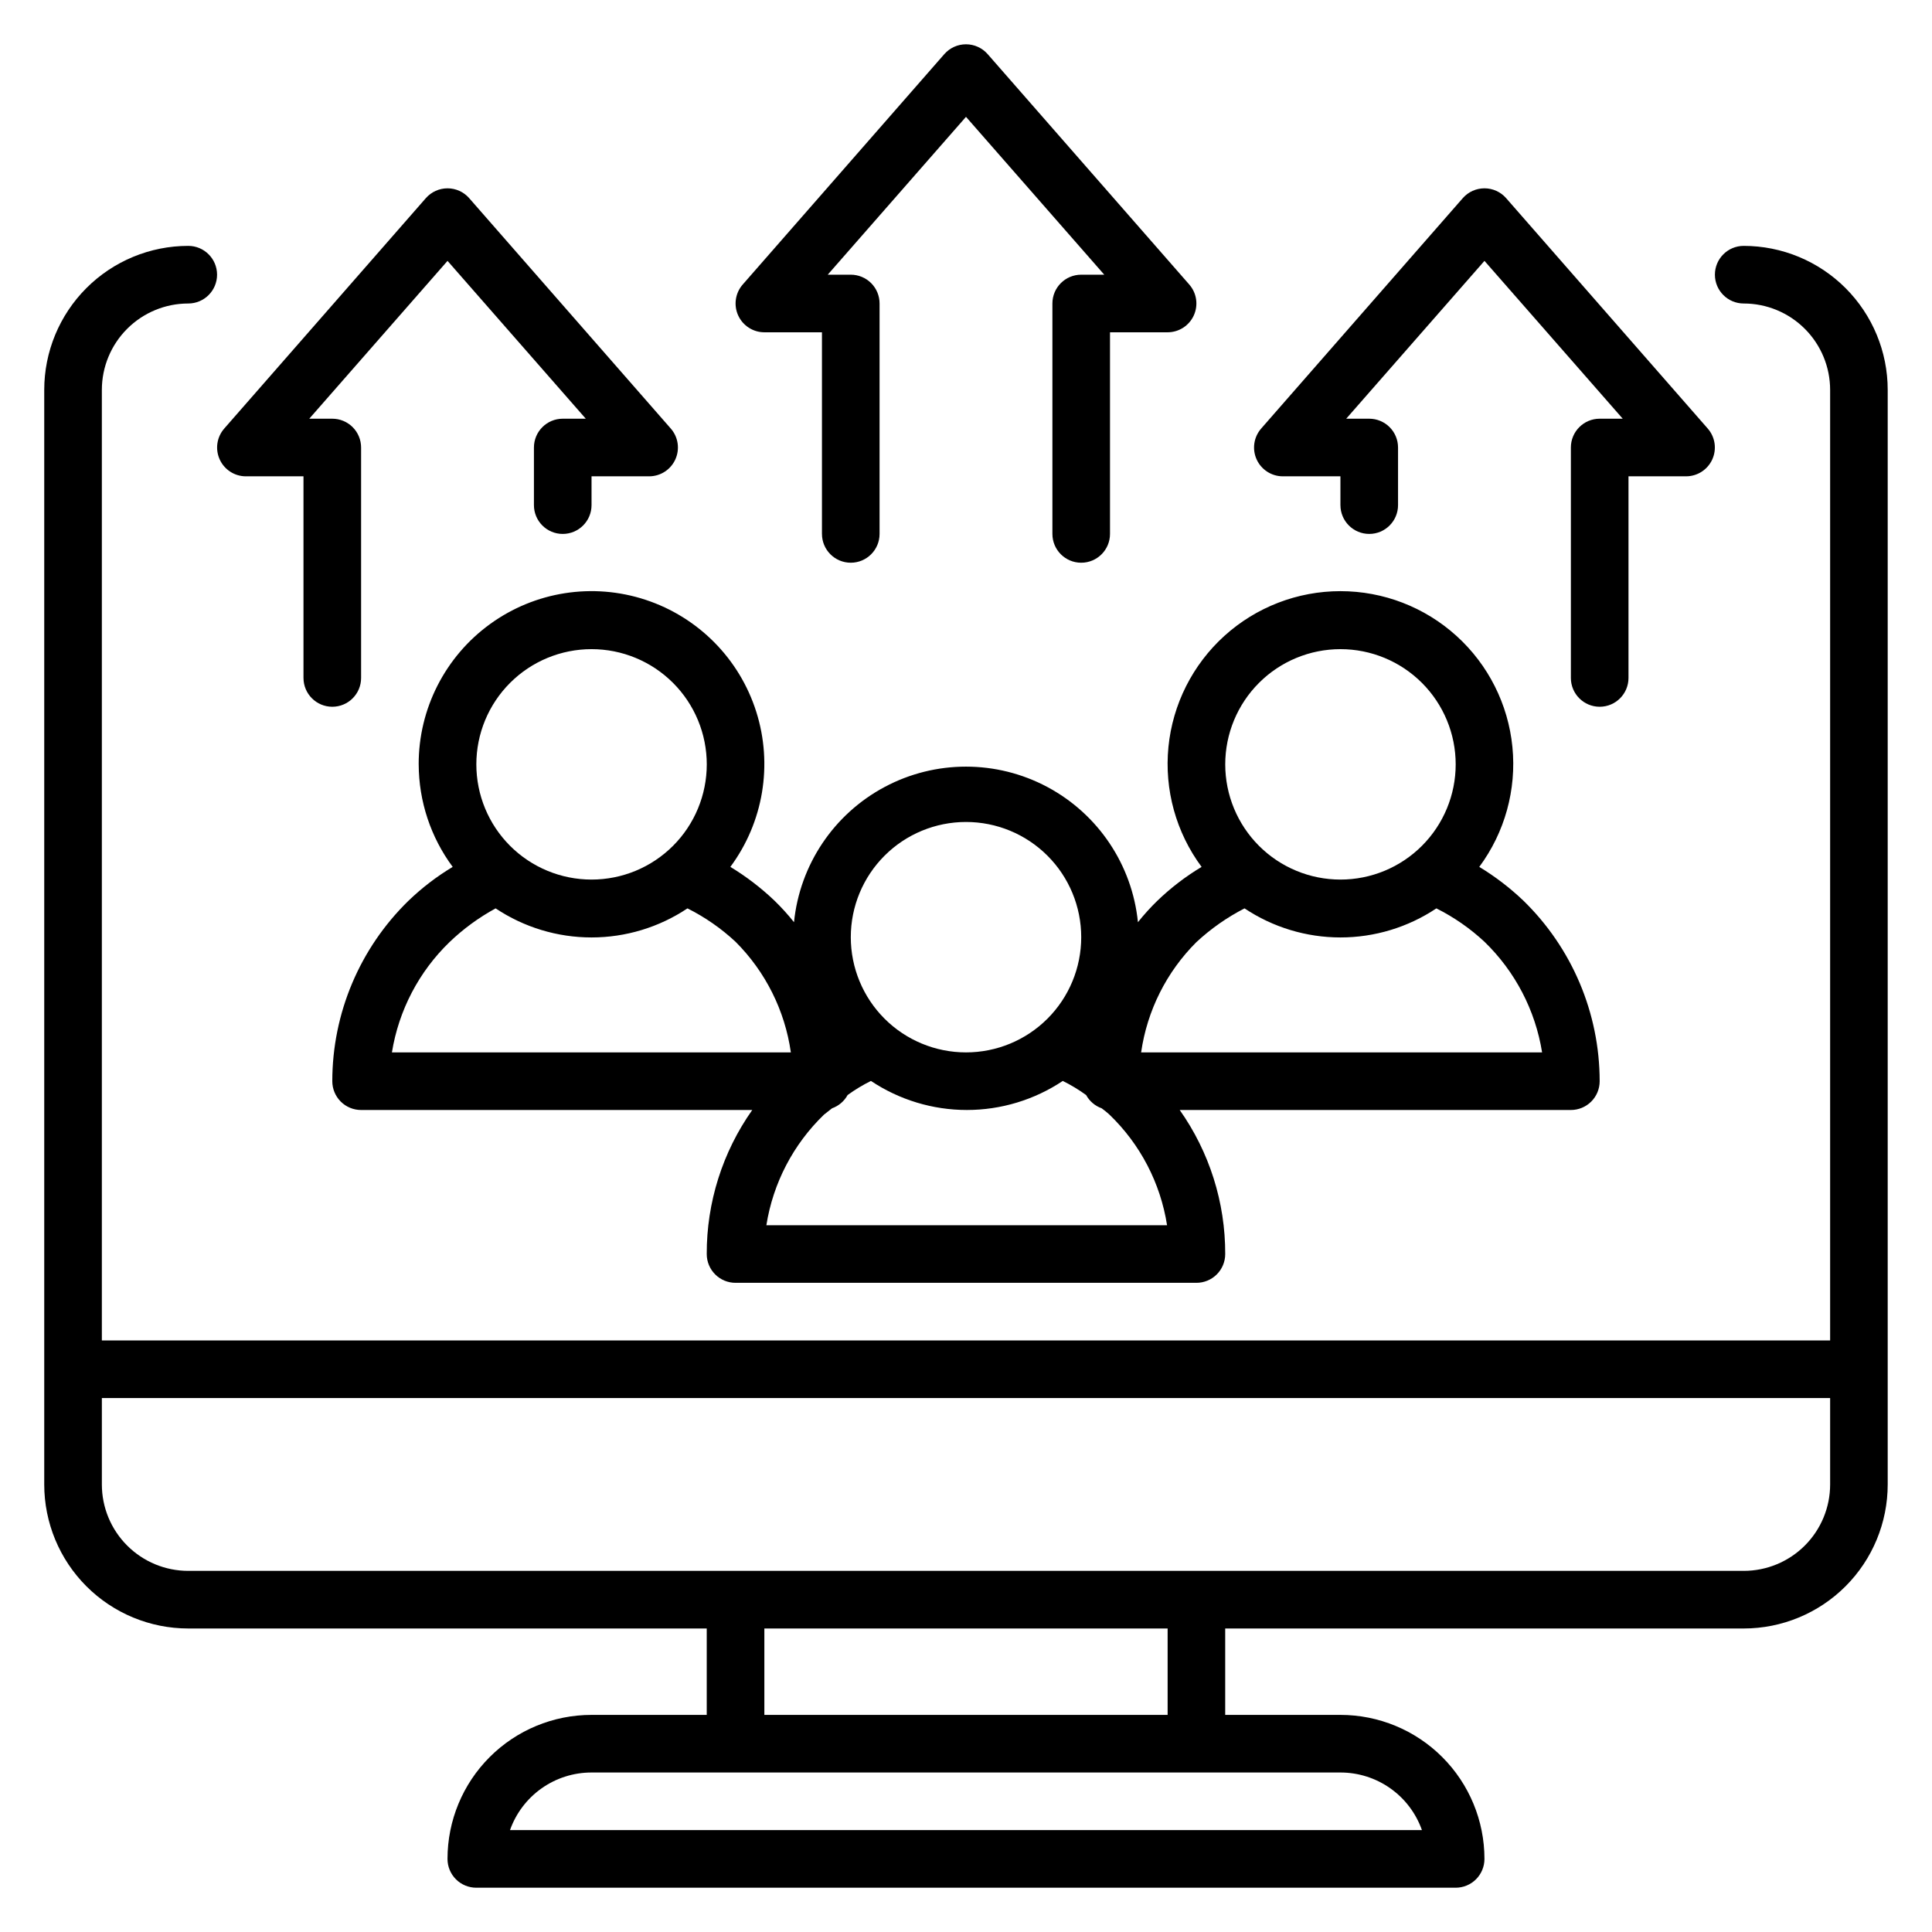
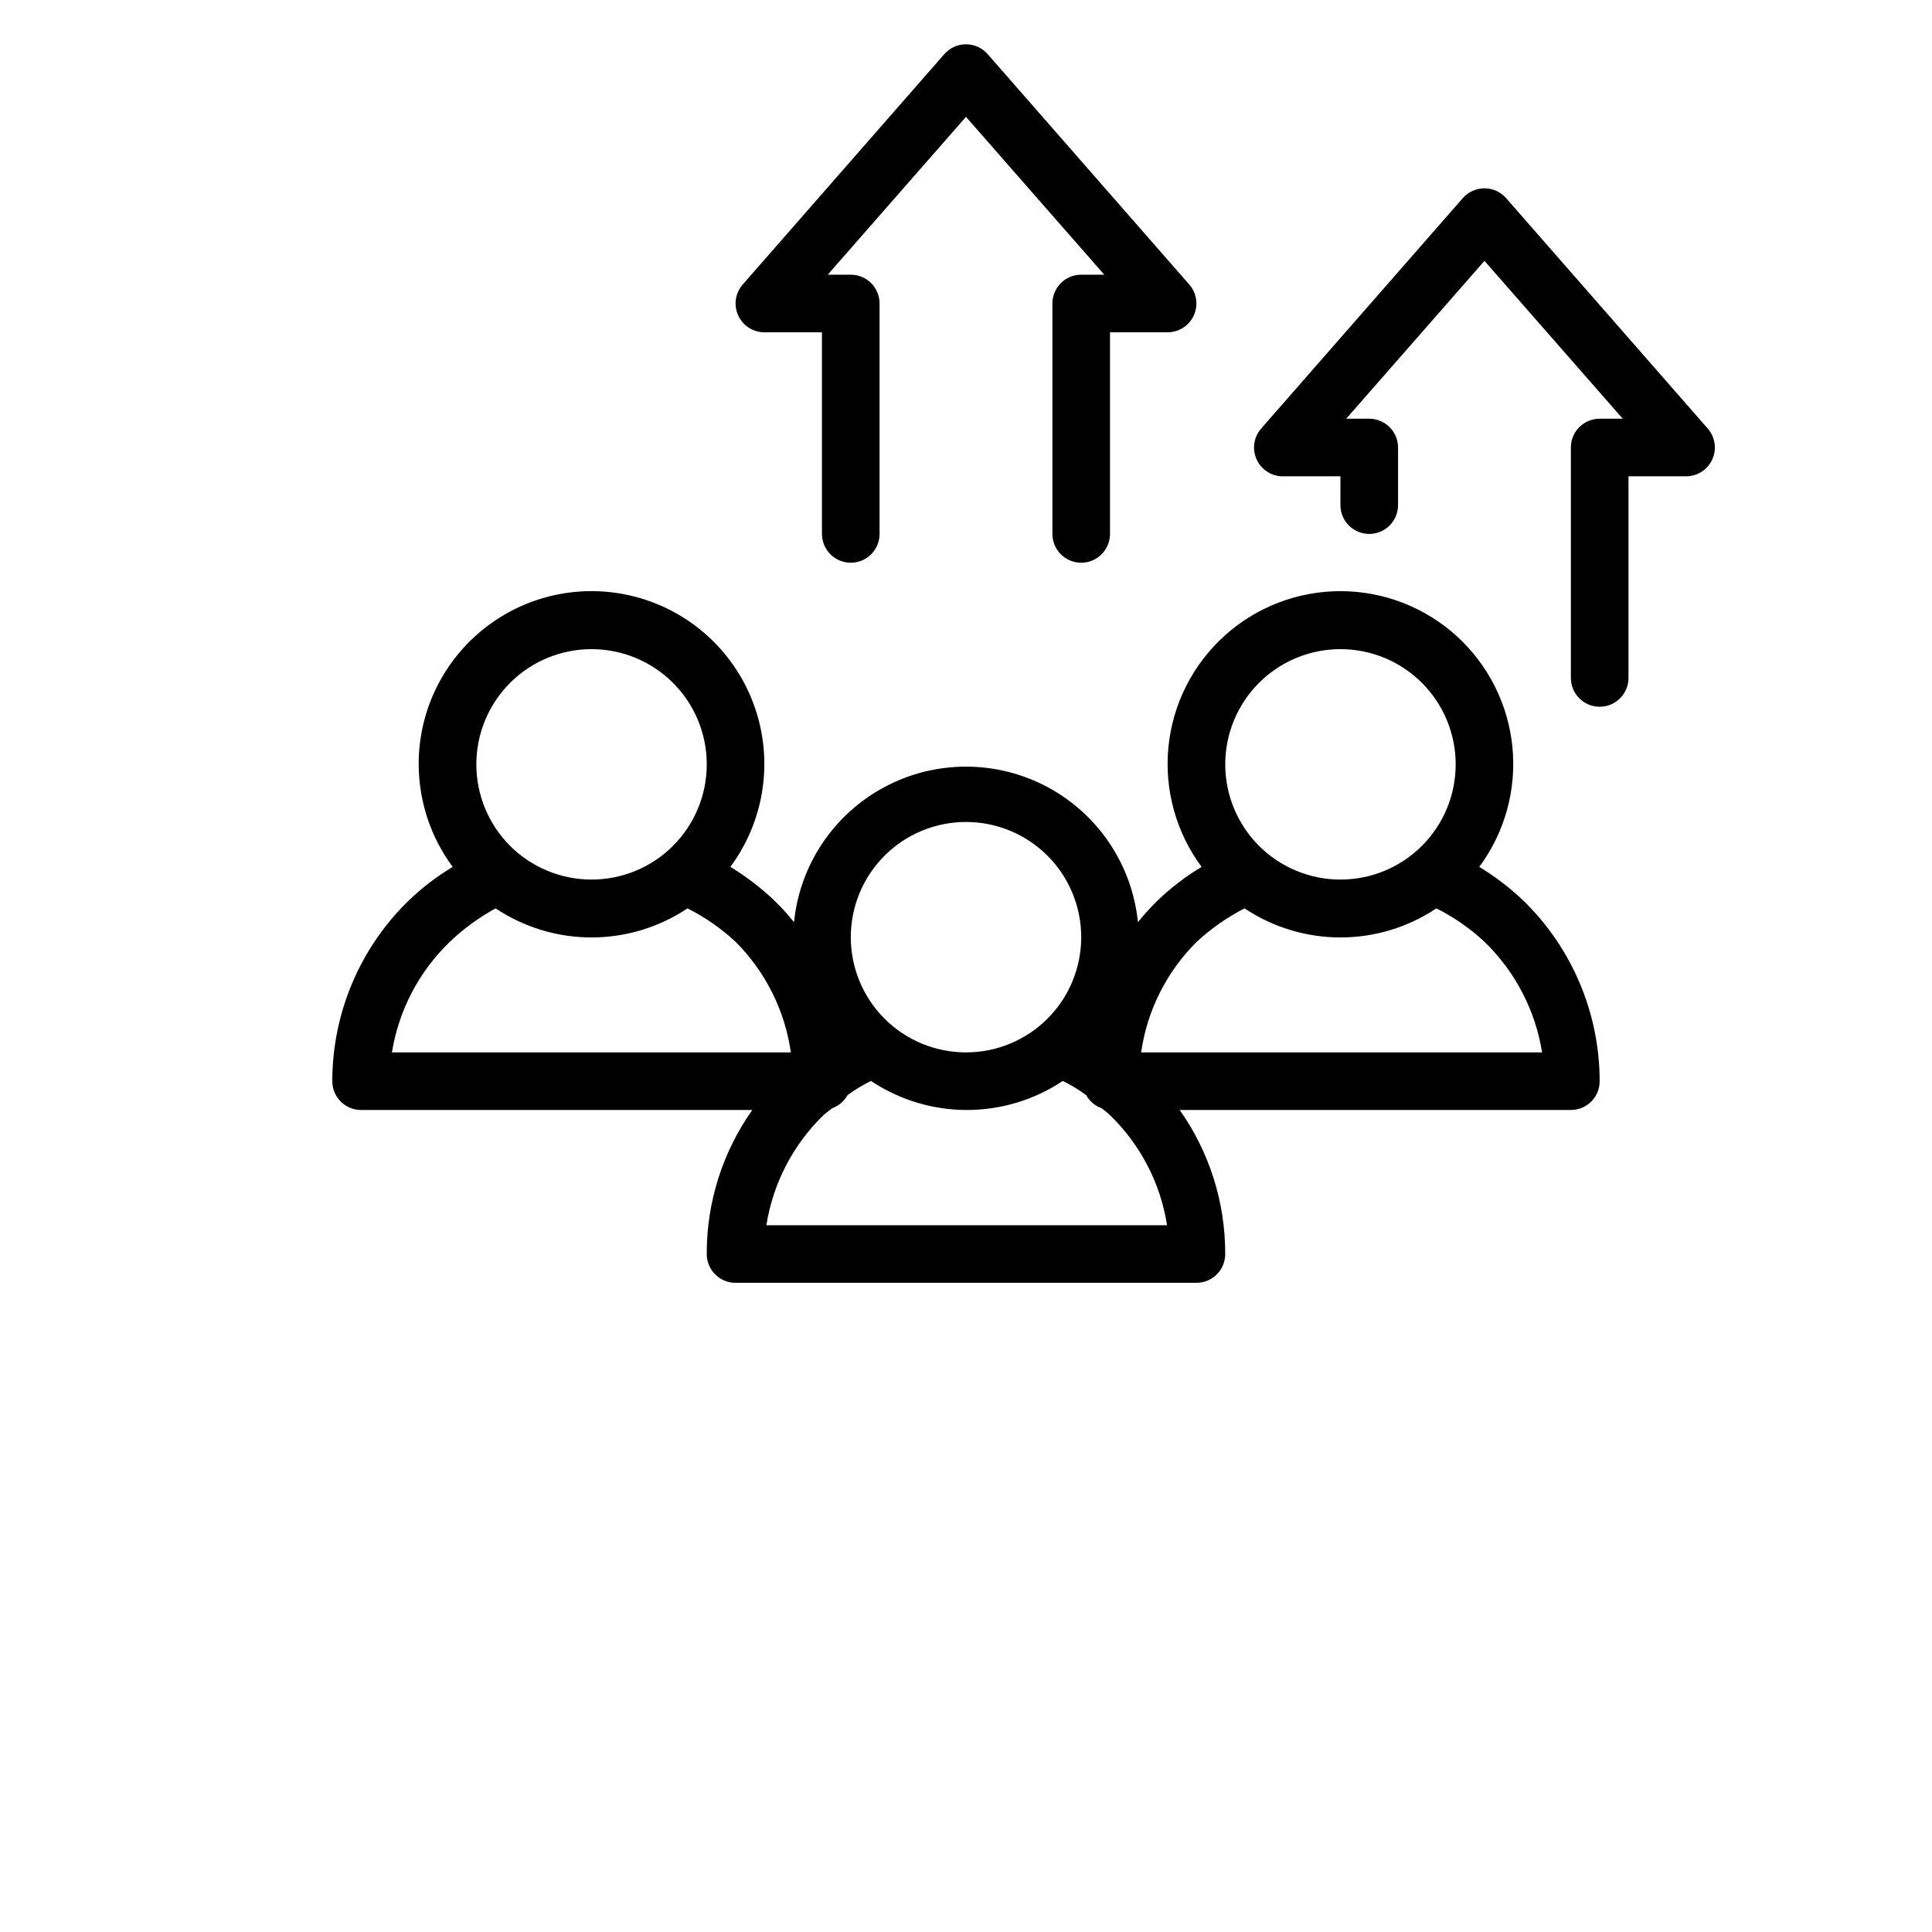
<svg xmlns="http://www.w3.org/2000/svg" fill="#000000" width="800px" height="800px" version="1.1" viewBox="144 144 512 512">
  <g>
-     <path d="m606.1 209.16c-4.215 0-7.633 3.418-7.633 7.637 0 4.215 3.418 7.633 7.633 7.633 6.074 0 11.898 2.41 16.195 6.707 4.293 4.293 6.707 10.117 6.707 16.191v251.91h-458.01v-251.91c0-6.074 2.41-11.898 6.707-16.191 4.293-4.297 10.117-6.707 16.191-6.707 4.215 0 7.633-3.418 7.633-7.633 0-4.219-3.418-7.637-7.633-7.637-10.121 0-19.832 4.023-26.988 11.18-7.156 7.16-11.18 16.867-11.18 26.988v290.07c0 10.121 4.023 19.828 11.18 26.988 7.156 7.156 16.867 11.18 26.988 11.18h137.4v22.902l-30.535-0.004c-10.121 0-19.828 4.019-26.988 11.18-7.156 7.156-11.176 16.867-11.176 26.988 0 2.023 0.801 3.965 2.234 5.398 1.43 1.43 3.371 2.234 5.398 2.234h259.54c2.023 0 3.965-0.805 5.394-2.234 1.434-1.434 2.238-3.375 2.238-5.398 0-10.121-4.023-19.832-11.18-26.988-7.16-7.16-16.867-11.18-26.988-11.18h-30.535v-22.898h137.4c10.125 0 19.832-4.023 26.988-11.18 7.16-7.16 11.18-16.867 11.18-26.988v-290.07c0-10.121-4.019-19.828-11.18-26.988-7.156-7.156-16.863-11.18-26.988-11.18zm-85.266 419.84h-241.68c1.578-4.469 4.504-8.336 8.375-11.07 3.867-2.734 8.492-4.199 13.227-4.199h198.47c4.738 0 9.359 1.465 13.227 4.199 3.871 2.734 6.797 6.602 8.375 11.07zm-67.402-30.535h-106.87v-22.898h106.87zm152.67-38.168h-412.21c-6.074 0-11.898-2.41-16.191-6.707-4.297-4.293-6.707-10.117-6.707-16.191v-22.902h458.01v22.902c0 6.074-2.414 11.898-6.707 16.191-4.297 4.297-10.121 6.707-16.195 6.707z" />
    <path d="m346.56 232.06h15.266v53.434h0.004c0 4.215 3.418 7.633 7.633 7.633s7.633-3.418 7.633-7.633v-61.066c0-2.027-0.805-3.969-2.234-5.398-1.434-1.434-3.375-2.234-5.398-2.234h-6.106l36.641-41.832 36.641 41.832h-6.109c-4.215 0-7.633 3.414-7.633 7.633v61.066c0 4.215 3.418 7.633 7.633 7.633 4.219 0 7.633-3.418 7.633-7.633v-53.434h15.27c2.996-0.004 5.711-1.762 6.945-4.492 1.234-2.731 0.758-5.93-1.223-8.18l-53.434-61.066c-1.449-1.645-3.535-2.586-5.723-2.586-2.191 0-4.277 0.941-5.727 2.586l-53.434 61.066c-1.977 2.25-2.457 5.449-1.223 8.18 1.234 2.731 3.949 4.488 6.945 4.492z" />
-     <path d="m209.16 270.23h15.266v53.434h0.004c0 4.215 3.418 7.633 7.633 7.633s7.633-3.418 7.633-7.633v-61.066c0-2.027-0.805-3.969-2.234-5.398-1.434-1.434-3.375-2.238-5.398-2.238h-6.106l36.641-41.828 36.641 41.828h-6.109c-4.215 0-7.633 3.418-7.633 7.637v15.266c0 4.215 3.418 7.633 7.633 7.633s7.633-3.418 7.633-7.633v-7.633h15.27c2.996-0.004 5.711-1.762 6.945-4.492 1.234-2.731 0.758-5.93-1.223-8.18l-53.434-61.066v-0.004c-1.449-1.641-3.535-2.582-5.723-2.582-2.191 0-4.277 0.941-5.727 2.582l-53.434 61.066v0.004c-1.98 2.25-2.457 5.449-1.223 8.18s3.949 4.488 6.945 4.492z" />
    <path d="m483.96 270.23h15.266v7.633h0.004c0 4.215 3.418 7.633 7.633 7.633 4.215 0 7.633-3.418 7.633-7.633v-15.266c0-2.027-0.805-3.969-2.234-5.398-1.434-1.434-3.375-2.238-5.398-2.238h-6.106l36.641-41.828 36.641 41.828h-6.109c-4.215 0-7.633 3.418-7.633 7.637v61.066c0 4.215 3.418 7.633 7.633 7.633 4.219 0 7.637-3.418 7.637-7.633v-53.434h15.266c2.996-0.004 5.711-1.762 6.945-4.492s0.758-5.93-1.219-8.18l-53.434-61.066-0.004-0.004c-1.449-1.641-3.531-2.582-5.723-2.582s-4.277 0.941-5.727 2.582l-53.434 61.066v0.004c-1.977 2.25-2.457 5.449-1.223 8.18s3.949 4.488 6.945 4.492z" />
    <path d="m254.96 346.56c0.023 9.789 3.18 19.312 9.008 27.176-4.246 2.547-8.191 5.57-11.754 9.008-12.879 12.566-20.145 29.793-20.152 47.785 0 2.027 0.805 3.969 2.234 5.398 1.434 1.434 3.375 2.234 5.398 2.234h103.66c-7.883 11.164-12.098 24.504-12.062 38.168 0 2.027 0.805 3.969 2.234 5.398 1.434 1.434 3.375 2.234 5.398 2.234h122.14c2.023 0 3.965-0.801 5.398-2.234 1.43-1.43 2.234-3.371 2.234-5.398 0.035-13.664-4.18-27.004-12.059-38.168h103.66c2.023 0 3.969-0.801 5.398-2.234 1.43-1.43 2.234-3.371 2.234-5.398-0.016-18.027-7.309-35.285-20.227-47.859-3.559-3.394-7.473-6.387-11.68-8.934 6.769-9.133 9.902-20.457 8.785-31.77-1.113-11.316-6.398-21.809-14.824-29.445-8.422-7.633-19.387-11.859-30.754-11.859-11.371 0-22.332 4.227-30.758 11.859-8.422 7.637-13.707 18.129-14.824 29.445-1.113 11.312 2.016 22.637 8.789 31.77-4.25 2.547-8.195 5.57-11.758 9.008-1.82 1.773-3.531 3.66-5.113 5.648-1.527-15.199-10.531-28.637-24.008-35.832-13.477-7.191-29.652-7.191-43.129 0-13.477 7.195-22.48 20.633-24.008 35.832-1.605-2.016-3.34-3.93-5.191-5.723-3.555-3.394-7.473-6.387-11.676-8.934 8.758-11.816 11.309-27.117 6.856-41.137-4.449-14.02-15.363-25.047-29.336-29.645-13.973-4.598-29.301-2.203-41.207 6.434s-18.941 22.465-18.91 37.172zm92.137 122.14c1.77-11.168 7.129-21.457 15.27-29.312l2.137-1.68c1.758-0.625 3.223-1.875 4.121-3.512 1.953-1.418 4.019-2.668 6.184-3.738 7.527 5.019 16.371 7.699 25.418 7.699 9.047 0 17.895-2.68 25.422-7.699 2.16 1.07 4.231 2.32 6.184 3.738 0.898 1.637 2.363 2.887 4.121 3.512 0.719 0.52 1.406 1.078 2.059 1.68 8.16 7.836 13.523 18.133 15.27 29.312zm152.14-152.67c8.098 0 15.863 3.215 21.59 8.941 5.727 5.727 8.945 13.492 8.945 21.59 0 8.102-3.219 15.867-8.945 21.594-5.727 5.727-13.492 8.941-21.59 8.941s-15.863-3.215-21.59-8.941c-5.727-5.727-8.945-13.492-8.945-21.594 0-8.098 3.219-15.863 8.945-21.59 5.727-5.727 13.492-8.941 21.59-8.941zm-38.168 77.633c3.82-3.547 8.109-6.555 12.746-8.934 7.527 5.023 16.375 7.703 25.422 7.703s17.891-2.68 25.418-7.703c4.652 2.328 8.945 5.309 12.75 8.855 8.121 7.863 13.48 18.148 15.266 29.312h-106.26c1.586-11.078 6.731-21.336 14.656-29.234zm-61.066-31.832c8.098 0 15.863 3.215 21.59 8.941 5.727 5.727 8.941 13.492 8.941 21.59 0 8.102-3.215 15.867-8.941 21.594-5.727 5.727-13.492 8.941-21.59 8.941s-15.867-3.215-21.594-8.941c-5.727-5.727-8.941-13.492-8.941-21.594 0-8.098 3.215-15.863 8.941-21.59 5.727-5.727 13.496-8.941 21.594-8.941zm-46.41 61.066h-105.73c1.797-11.137 7.152-21.395 15.266-29.234 3.656-3.508 7.766-6.512 12.215-8.934 7.527 5.023 16.371 7.703 25.418 7.703 9.051 0 17.895-2.68 25.422-7.703 4.648 2.328 8.941 5.309 12.746 8.855 7.934 7.926 13.074 18.211 14.656 29.312zm-22.293-76.336c0 8.102-3.215 15.867-8.941 21.594-5.727 5.727-13.492 8.941-21.594 8.941-8.098 0-15.863-3.215-21.59-8.941s-8.941-13.492-8.941-21.594c0-8.098 3.215-15.863 8.941-21.59 5.727-5.727 13.492-8.941 21.59-8.941 8.102 0 15.867 3.215 21.594 8.941 5.727 5.727 8.941 13.492 8.941 21.59z" />
  </g>
</svg>